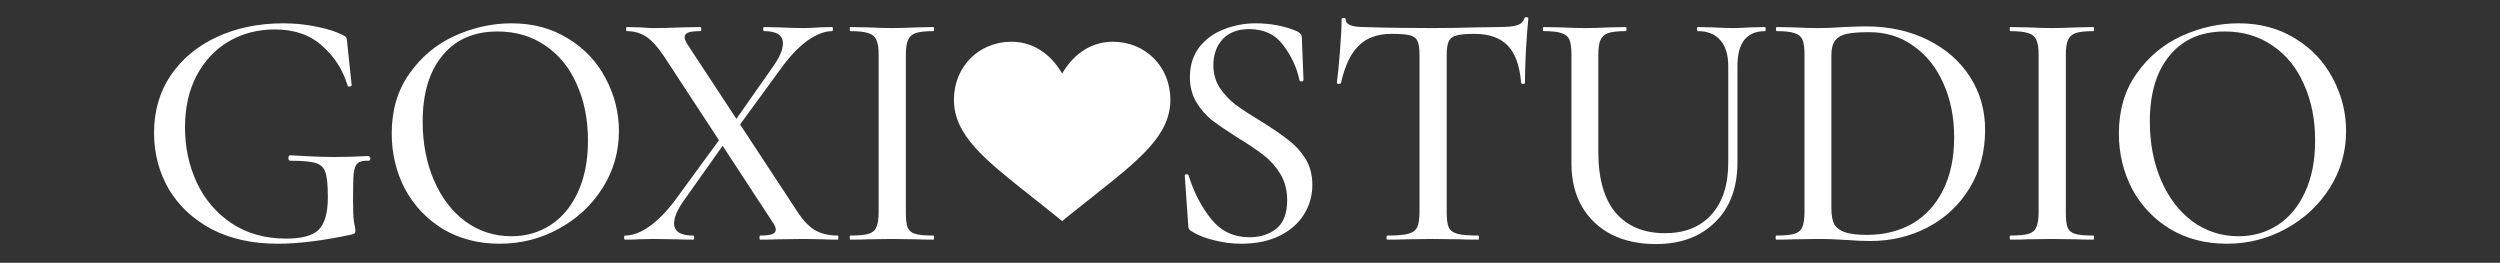
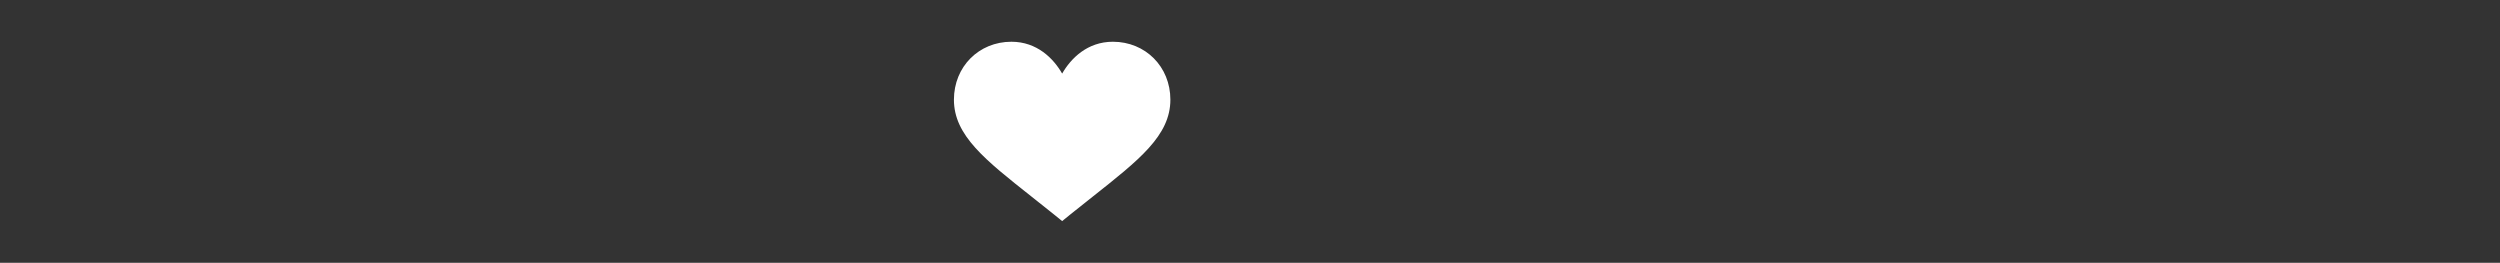
<svg xmlns="http://www.w3.org/2000/svg" width="1617" height="170" viewBox="0 0 1617 170" fill="none">
  <rect x="0" y="0" width="1617" height="170" fill="#333333" stroke="none" />
-   <path d="M179.495 157.64C163.215 157.64 148.988 154.487 136.815 148.18C124.788 141.727 115.548 133.073 109.095 122.22C102.788 111.22 99.635 99.12 99.635 85.92C99.635 71.84 103.228 59.447 110.415 48.74C117.748 38.033 127.722 29.747 140.335 23.88C153.095 18.013 167.395 15.08 183.235 15.08C190.715 15.08 197.902 15.813 204.795 17.28C211.688 18.6 217.408 20.433 221.955 22.78C223.128 23.367 223.788 23.88 223.935 24.32C224.228 24.76 224.448 25.933 224.595 27.84L227.455 55.12C227.455 55.56 227.015 55.853 226.135 56C225.402 56.147 224.962 55.927 224.815 55.34C221.735 45.073 216.235 36.493 208.315 29.6C200.542 22.56 190.348 19.04 177.735 19.04C166.735 19.04 156.835 21.607 148.035 26.74C139.235 31.873 132.268 39.28 127.135 48.96C122.148 58.493 119.655 69.64 119.655 82.4C119.655 95.307 122.222 107.26 127.355 118.26C132.488 129.113 139.968 137.84 149.795 144.44C159.768 151.04 171.575 154.34 185.215 154.34C195.188 154.34 202.155 152.433 206.115 148.62C210.075 144.66 212.055 137.62 212.055 127.5C212.055 119.873 211.542 114.593 210.515 111.66C209.635 108.58 207.582 106.527 204.355 105.5C201.275 104.473 195.775 103.96 187.855 103.96C186.975 103.96 186.535 103.373 186.535 102.2C186.535 101.76 186.608 101.393 186.755 101.1C187.048 100.66 187.342 100.44 187.635 100.44C199.368 101.173 208.902 101.54 216.235 101.54C223.422 101.54 230.828 101.32 238.455 100.88C238.748 100.88 238.968 101.1 239.115 101.54C239.408 101.833 239.555 102.127 239.555 102.42C239.555 103.447 239.188 103.96 238.455 103.96C235.082 103.813 232.735 104.327 231.415 105.5C230.095 106.527 229.215 108.727 228.775 112.1C228.482 115.473 228.335 121.34 228.335 129.7C228.335 136.3 228.555 140.993 228.995 143.78C229.582 146.567 229.875 148.327 229.875 149.06C229.875 149.94 229.728 150.527 229.435 150.82C229.142 151.113 228.482 151.407 227.455 151.7C208.975 155.66 192.988 157.64 179.495 157.64ZM323.1 157.64C309.46 157.64 297.287 154.487 286.58 148.18C276.02 141.727 267.807 133.073 261.94 122.22C256.22 111.22 253.36 99.267 253.36 86.36C253.36 71.253 257.173 58.347 264.8 47.64C272.427 36.787 282.18 28.647 294.06 23.22C306.087 17.793 318.333 15.08 330.8 15.08C344.733 15.08 356.98 18.38 367.54 24.98C378.1 31.433 386.167 40.013 391.74 50.72C397.46 61.427 400.32 72.793 400.32 84.82C400.32 98.167 396.8 110.413 389.76 121.56C382.72 132.707 373.26 141.507 361.38 147.96C349.647 154.413 336.887 157.64 323.1 157.64ZM330.8 152.8C340.187 152.8 348.62 150.38 356.1 145.54C363.58 140.7 369.447 133.66 373.7 124.42C378.1 115.033 380.3 103.887 380.3 90.98C380.3 77.34 377.88 65.167 373.04 54.46C368.347 43.753 361.527 35.393 352.58 29.38C343.78 23.367 333.513 20.36 321.78 20.36C306.527 20.36 294.647 25.567 286.14 35.98C277.633 46.247 273.38 60.473 273.38 78.66C273.38 92.593 275.8 105.207 280.64 116.5C285.48 127.793 292.227 136.667 300.88 143.12C309.68 149.573 319.653 152.8 330.8 152.8ZM491.661 155C491.368 155 491.221 154.56 491.221 153.68C491.221 152.8 491.368 152.36 491.661 152.36C495.181 152.36 497.748 152.067 499.361 151.48C500.975 150.893 501.781 149.867 501.781 148.4C501.781 147.227 501.121 145.687 499.801 143.78L429.621 36.64C425.661 30.627 421.848 26.373 418.181 23.88C414.515 21.387 410.261 20.14 405.421 20.14C405.128 20.14 404.981 19.7 404.981 18.82C404.981 17.94 405.128 17.5 405.421 17.5L414.221 17.72C418.035 18.013 420.895 18.16 422.801 18.16C427.788 18.16 433.948 18.013 441.281 17.72L452.941 17.5C453.381 17.5 453.601 17.94 453.601 18.82C453.601 19.7 453.381 20.14 452.941 20.14C449.421 20.14 446.855 20.433 445.241 21.02C443.628 21.607 442.821 22.633 442.821 24.1C442.821 25.273 443.481 26.887 444.801 28.94L515.641 136.74C519.308 142.46 523.121 146.493 527.081 148.84C531.188 151.187 536.101 152.36 541.821 152.36C542.115 152.36 542.261 152.8 542.261 153.68C542.261 154.56 542.115 155 541.821 155C537.861 155 534.708 154.927 532.361 154.78L520.041 154.56L502.881 154.78C500.095 154.927 496.355 155 491.661 155ZM404.321 155C403.881 155 403.661 154.56 403.661 153.68C403.661 152.8 403.881 152.36 404.321 152.36C409.161 152.36 414.295 150.453 419.721 146.64C425.295 142.827 430.941 137.107 436.661 129.48L467.901 86.8L470.981 89.22L442.161 129.92C438.055 135.787 436.001 140.627 436.001 144.44C436.001 149.72 440.108 152.36 448.321 152.36C448.761 152.36 448.981 152.8 448.981 153.68C448.981 154.56 448.761 155 448.321 155C443.775 155 440.328 154.927 437.981 154.78L422.581 154.56L412.901 154.78C411.141 154.927 408.281 155 404.321 155ZM471.641 83.5L499.581 43.68C504.128 37.373 506.401 32.167 506.401 28.06C506.401 22.78 502.368 20.14 494.301 20.14C493.861 20.14 493.641 19.7 493.641 18.82C493.641 17.94 493.861 17.5 494.301 17.5L504.421 17.72C510.288 18.013 515.495 18.16 520.041 18.16C522.681 18.16 525.908 18.013 529.721 17.72L538.081 17.5C538.521 17.5 538.741 17.94 538.741 18.82C538.741 19.7 538.521 20.14 538.081 20.14C533.388 20.14 528.108 22.193 522.241 26.3C516.521 30.407 510.801 36.42 505.081 44.34L474.721 85.92L471.641 83.5ZM585.907 137.18C585.907 141.727 586.274 145.027 587.007 147.08C587.887 149.133 589.501 150.527 591.847 151.26C594.341 151.993 598.301 152.36 603.727 152.36C604.021 152.36 604.167 152.8 604.167 153.68C604.167 154.56 604.021 155 603.727 155C599.034 155 595.367 154.927 592.727 154.78L576.887 154.56L561.487 154.78C558.701 154.927 554.887 155 550.047 155C549.754 155 549.607 154.56 549.607 153.68C549.607 152.8 549.754 152.36 550.047 152.36C555.327 152.36 559.214 151.993 561.707 151.26C564.201 150.527 565.887 149.133 566.767 147.08C567.794 144.88 568.307 141.58 568.307 137.18V35.32C568.307 30.92 567.794 27.693 566.767 25.64C565.887 23.587 564.201 22.193 561.707 21.46C559.214 20.58 555.327 20.14 550.047 20.14C549.754 20.14 549.607 19.7 549.607 18.82C549.607 17.94 549.754 17.5 550.047 17.5L561.487 17.72C567.941 18.013 573.074 18.16 576.887 18.16C581.141 18.16 586.494 18.013 592.947 17.72L603.727 17.5C604.021 17.5 604.167 17.94 604.167 18.82C604.167 19.7 604.021 20.14 603.727 20.14C598.447 20.14 594.561 20.58 592.067 21.46C589.721 22.34 588.107 23.88 587.227 26.08C586.347 28.133 585.907 31.36 585.907 35.76V137.18ZM784.806 42.14C784.806 47.713 786.2 52.627 788.986 56.88C791.773 60.987 795.146 64.58 799.106 67.66C803.066 70.593 808.566 74.187 815.606 78.44C822.94 82.987 828.733 86.947 832.986 90.32C837.386 93.547 841.126 97.58 844.206 102.42C847.286 107.26 848.826 112.98 848.826 119.58C848.826 126.767 846.92 133.293 843.106 139.16C839.44 144.88 834.086 149.427 827.046 152.8C820.153 156.027 812.086 157.64 802.846 157.64C796.98 157.64 791.186 156.907 785.466 155.44C779.746 154.12 774.76 152.14 770.506 149.5C769.773 149.06 769.26 148.547 768.966 147.96C768.673 147.373 768.526 146.493 768.526 145.32L766.326 113.86C766.18 113.273 766.473 112.907 767.206 112.76C768.086 112.613 768.6 112.833 768.746 113.42C772.266 124.567 777.18 134.027 783.486 141.8C789.793 149.573 798.006 153.46 808.126 153.46C815.02 153.46 820.813 151.627 825.506 147.96C830.2 144.147 832.546 137.987 832.546 129.48C832.546 123.027 831.08 117.38 828.146 112.54C825.213 107.7 821.62 103.667 817.366 100.44C813.113 97.067 807.466 93.253 800.426 89C793.533 84.6 788.033 80.86 783.926 77.78C779.966 74.553 776.593 70.667 773.806 66.12C771.02 61.427 769.626 56 769.626 49.84C769.626 42.36 771.606 35.98 775.566 30.7C779.673 25.42 784.953 21.533 791.406 19.04C798.006 16.4 804.9 15.08 812.086 15.08C821.766 15.08 830.64 16.767 838.706 20.14C840.906 21.167 842.006 22.487 842.006 24.1L843.106 51.6C843.106 52.187 842.666 52.553 841.786 52.7C841.053 52.7 840.613 52.407 840.466 51.82C838.853 43.9 835.406 36.42 830.126 29.38C824.993 22.34 817.586 18.82 807.906 18.82C800.573 18.82 794.853 21.02 790.746 25.42C786.786 29.82 784.806 35.393 784.806 42.14ZM900.091 21.9C890.998 21.9 883.885 24.467 878.751 29.6C873.618 34.587 869.805 42.653 867.311 53.8C867.165 54.093 866.651 54.24 865.771 54.24C865.038 54.24 864.671 54.02 864.671 53.58C865.258 49.473 865.918 42.8 866.651 33.56C867.385 24.32 867.751 17.353 867.751 12.66C867.751 11.927 868.191 11.56 869.071 11.56C869.951 11.56 870.391 11.927 870.391 12.66C870.391 15.887 874.425 17.5 882.491 17.5C895.105 17.94 909.845 18.16 926.711 18.16C935.365 18.16 944.531 18.013 954.211 17.72L969.171 17.5C974.598 17.5 978.558 17.133 981.051 16.4C983.545 15.667 985.158 14.2 985.891 12C986.038 11.413 986.478 11.12 987.211 11.12C988.091 11.12 988.531 11.413 988.531 12C988.091 16.107 987.578 22.707 986.991 31.8C986.551 40.893 986.331 48.153 986.331 53.58C986.331 54.02 985.891 54.24 985.011 54.24C984.278 54.24 983.911 54.02 983.911 53.58C982.885 42.287 979.951 34.22 975.111 29.38C970.271 24.393 963.085 21.9 953.551 21.9C948.125 21.9 944.238 22.267 941.891 23C939.545 23.587 937.931 24.833 937.051 26.74C936.171 28.5 935.731 31.507 935.731 35.76V137.18C935.731 141.727 936.171 145.027 937.051 147.08C938.078 149.133 939.985 150.527 942.771 151.26C945.558 151.993 950.031 152.36 956.191 152.36C956.485 152.36 956.631 152.8 956.631 153.68C956.631 154.56 956.485 155 956.191 155C951.058 155 947.025 154.927 944.091 154.78L926.711 154.56L909.771 154.78C906.838 154.927 902.731 155 897.451 155C897.011 155 896.791 154.56 896.791 153.68C896.791 152.8 897.011 152.36 897.451 152.36C903.465 152.36 907.865 151.993 910.651 151.26C913.585 150.527 915.565 149.133 916.591 147.08C917.618 144.88 918.131 141.58 918.131 137.18V35.32C918.131 31.213 917.691 28.28 916.811 26.52C915.931 24.613 914.245 23.367 911.751 22.78C909.405 22.193 905.518 21.9 900.091 21.9ZM1117.83 42.8C1117.83 35.467 1116.14 29.893 1112.77 26.08C1109.4 22.12 1104.56 20.14 1098.25 20.14C1097.81 20.14 1097.59 19.7 1097.59 18.82C1097.59 17.94 1097.81 17.5 1098.25 17.5L1108.15 17.72C1113.43 18.013 1117.61 18.16 1120.69 18.16C1123.33 18.16 1127.14 18.013 1132.13 17.72L1141.59 17.5C1141.88 17.5 1142.03 17.94 1142.03 18.82C1142.03 19.7 1141.88 20.14 1141.59 20.14C1135.72 20.14 1131.25 22.047 1128.17 25.86C1125.24 29.673 1123.77 35.32 1123.77 42.8V105.06C1123.77 121.487 1118.93 134.393 1109.25 143.78C1099.72 153.167 1086.96 157.86 1070.97 157.86C1060.12 157.86 1050.58 155.807 1042.37 151.7C1034.16 147.447 1027.78 141.433 1023.23 133.66C1018.68 125.74 1016.41 116.5 1016.41 105.94V35.32C1016.41 30.92 1015.97 27.693 1015.09 25.64C1014.21 23.587 1012.52 22.193 1010.03 21.46C1007.68 20.58 1003.87 20.14 998.59 20.14C998.15 20.14 997.93 19.7 997.93 18.82C997.93 17.94 998.15 17.5 998.59 17.5L1009.59 17.72C1016.04 18.013 1021.18 18.16 1024.99 18.16C1029.24 18.16 1034.45 18.013 1040.61 17.72L1051.39 17.5C1051.83 17.5 1052.05 17.94 1052.05 18.82C1052.05 19.7 1051.83 20.14 1051.39 20.14C1046.26 20.14 1042.44 20.58 1039.95 21.46C1037.6 22.34 1035.99 23.88 1035.11 26.08C1034.23 28.133 1033.79 31.36 1033.79 35.76V98.24C1033.79 115.547 1037.53 128.673 1045.01 137.62C1052.64 146.42 1063.27 150.82 1076.91 150.82C1089.67 150.82 1099.64 146.86 1106.83 138.94C1114.16 130.873 1117.83 119.653 1117.83 105.28V42.8ZM1209.83 155.88C1205.29 155.88 1200.15 155.66 1194.43 155.22C1192.23 155.073 1189.52 154.927 1186.29 154.78C1183.21 154.633 1179.69 154.56 1175.73 154.56L1160.33 154.78C1157.55 154.927 1153.73 155 1148.89 155C1148.6 155 1148.45 154.56 1148.45 153.68C1148.45 152.8 1148.6 152.36 1148.89 152.36C1154.17 152.36 1158.06 151.993 1160.55 151.26C1163.05 150.527 1164.73 149.133 1165.61 147.08C1166.64 144.88 1167.15 141.58 1167.15 137.18V35.32C1167.15 30.92 1166.71 27.693 1165.83 25.64C1164.95 23.587 1163.27 22.193 1160.77 21.46C1158.43 20.58 1154.61 20.14 1149.33 20.14C1148.89 20.14 1148.67 19.7 1148.67 18.82C1148.67 17.94 1148.89 17.5 1149.33 17.5L1160.33 17.72C1166.79 18.013 1171.92 18.16 1175.73 18.16C1181.16 18.16 1186.73 17.94 1192.45 17.5C1199.49 17.207 1204.26 17.06 1206.75 17.06C1221.86 17.06 1235.28 19.993 1247.01 25.86C1258.75 31.727 1267.84 39.72 1274.29 49.84C1280.75 59.96 1283.97 71.327 1283.97 83.94C1283.97 98.167 1280.6 110.78 1273.85 121.78C1267.25 132.633 1258.23 141.067 1246.79 147.08C1235.5 152.947 1223.18 155.88 1209.83 155.88ZM1207.63 151.92C1218.63 151.92 1228.39 149.5 1236.89 144.66C1245.4 139.673 1252 132.487 1256.69 123.1C1261.53 113.567 1263.95 102.127 1263.95 88.78C1263.95 76.02 1261.68 64.507 1257.13 54.24C1252.59 43.827 1246.13 35.687 1237.77 29.82C1229.56 23.807 1219.95 20.8 1208.95 20.8C1202.65 20.8 1197.81 21.167 1194.43 21.9C1191.06 22.633 1188.57 24.1 1186.95 26.3C1185.34 28.353 1184.53 31.507 1184.53 35.76V134.76C1184.53 139.013 1185.12 142.387 1186.29 144.88C1187.61 147.227 1189.89 148.987 1193.11 150.16C1196.49 151.333 1201.33 151.92 1207.63 151.92ZM1336.18 137.18C1336.18 141.727 1336.54 145.027 1337.28 147.08C1338.16 149.133 1339.77 150.527 1342.12 151.26C1344.61 151.993 1348.57 152.36 1354 152.36C1354.29 152.36 1354.44 152.8 1354.44 153.68C1354.44 154.56 1354.29 155 1354 155C1349.3 155 1345.64 154.927 1343 154.78L1327.16 154.56L1311.76 154.78C1308.97 154.927 1305.16 155 1300.32 155C1300.02 155 1299.88 154.56 1299.88 153.68C1299.88 152.8 1300.02 152.36 1300.32 152.36C1305.6 152.36 1309.48 151.993 1311.98 151.26C1314.47 150.527 1316.16 149.133 1317.04 147.08C1318.06 144.88 1318.58 141.58 1318.58 137.18V35.32C1318.58 30.92 1318.06 27.693 1317.04 25.64C1316.16 23.587 1314.47 22.193 1311.98 21.46C1309.48 20.58 1305.6 20.14 1300.32 20.14C1300.02 20.14 1299.88 19.7 1299.88 18.82C1299.88 17.94 1300.02 17.5 1300.32 17.5L1311.76 17.72C1318.21 18.013 1323.34 18.16 1327.16 18.16C1331.41 18.16 1336.76 18.013 1343.22 17.72L1354 17.5C1354.29 17.5 1354.44 17.94 1354.44 18.82C1354.44 19.7 1354.29 20.14 1354 20.14C1348.72 20.14 1344.83 20.58 1342.34 21.46C1339.99 22.34 1338.38 23.88 1337.5 26.08C1336.62 28.133 1336.18 31.36 1336.18 35.76V137.18ZM1440.23 157.64C1426.59 157.64 1414.41 154.487 1403.71 148.18C1393.15 141.727 1384.93 133.073 1379.07 122.22C1373.35 111.22 1370.49 99.267 1370.49 86.36C1370.49 71.253 1374.3 58.347 1381.93 47.64C1389.55 36.787 1399.31 28.647 1411.19 23.22C1423.21 17.793 1435.46 15.08 1447.93 15.08C1461.86 15.08 1474.11 18.38 1484.67 24.98C1495.23 31.433 1503.29 40.013 1508.87 50.72C1514.59 61.427 1517.45 72.793 1517.45 84.82C1517.45 98.167 1513.93 110.413 1506.89 121.56C1499.85 132.707 1490.39 141.507 1478.51 147.96C1466.77 154.413 1454.01 157.64 1440.23 157.64ZM1447.93 152.8C1457.31 152.8 1465.75 150.38 1473.23 145.54C1480.71 140.7 1486.57 133.66 1490.83 124.42C1495.23 115.033 1497.43 103.887 1497.43 90.98C1497.43 77.34 1495.01 65.167 1490.17 54.46C1485.47 43.753 1478.65 35.393 1469.71 29.38C1460.91 23.367 1450.64 20.36 1438.91 20.36C1423.65 20.36 1411.77 25.567 1403.27 35.98C1394.76 46.247 1390.51 60.473 1390.51 78.66C1390.51 92.593 1392.93 105.207 1397.77 116.5C1402.61 127.793 1409.35 136.667 1418.01 143.12C1426.81 149.573 1436.78 152.8 1447.93 152.8Z" fill="white" />
  <path d="M719.812 27C703.23 27 692.576 37.849 687 47.596C681.424 37.849 670.77 27 654.188 27C633.143 27 617 43.114 617 64.487C617 87.661 637.225 103.443 667.425 127.338C682.213 139.028 683.164 139.917 687 143C690.131 140.484 691.864 138.967 706.575 127.338C736.775 103.443 757 87.661 757 64.487C757 43.114 740.857 27 719.812 27Z" fill="white" />
</svg>